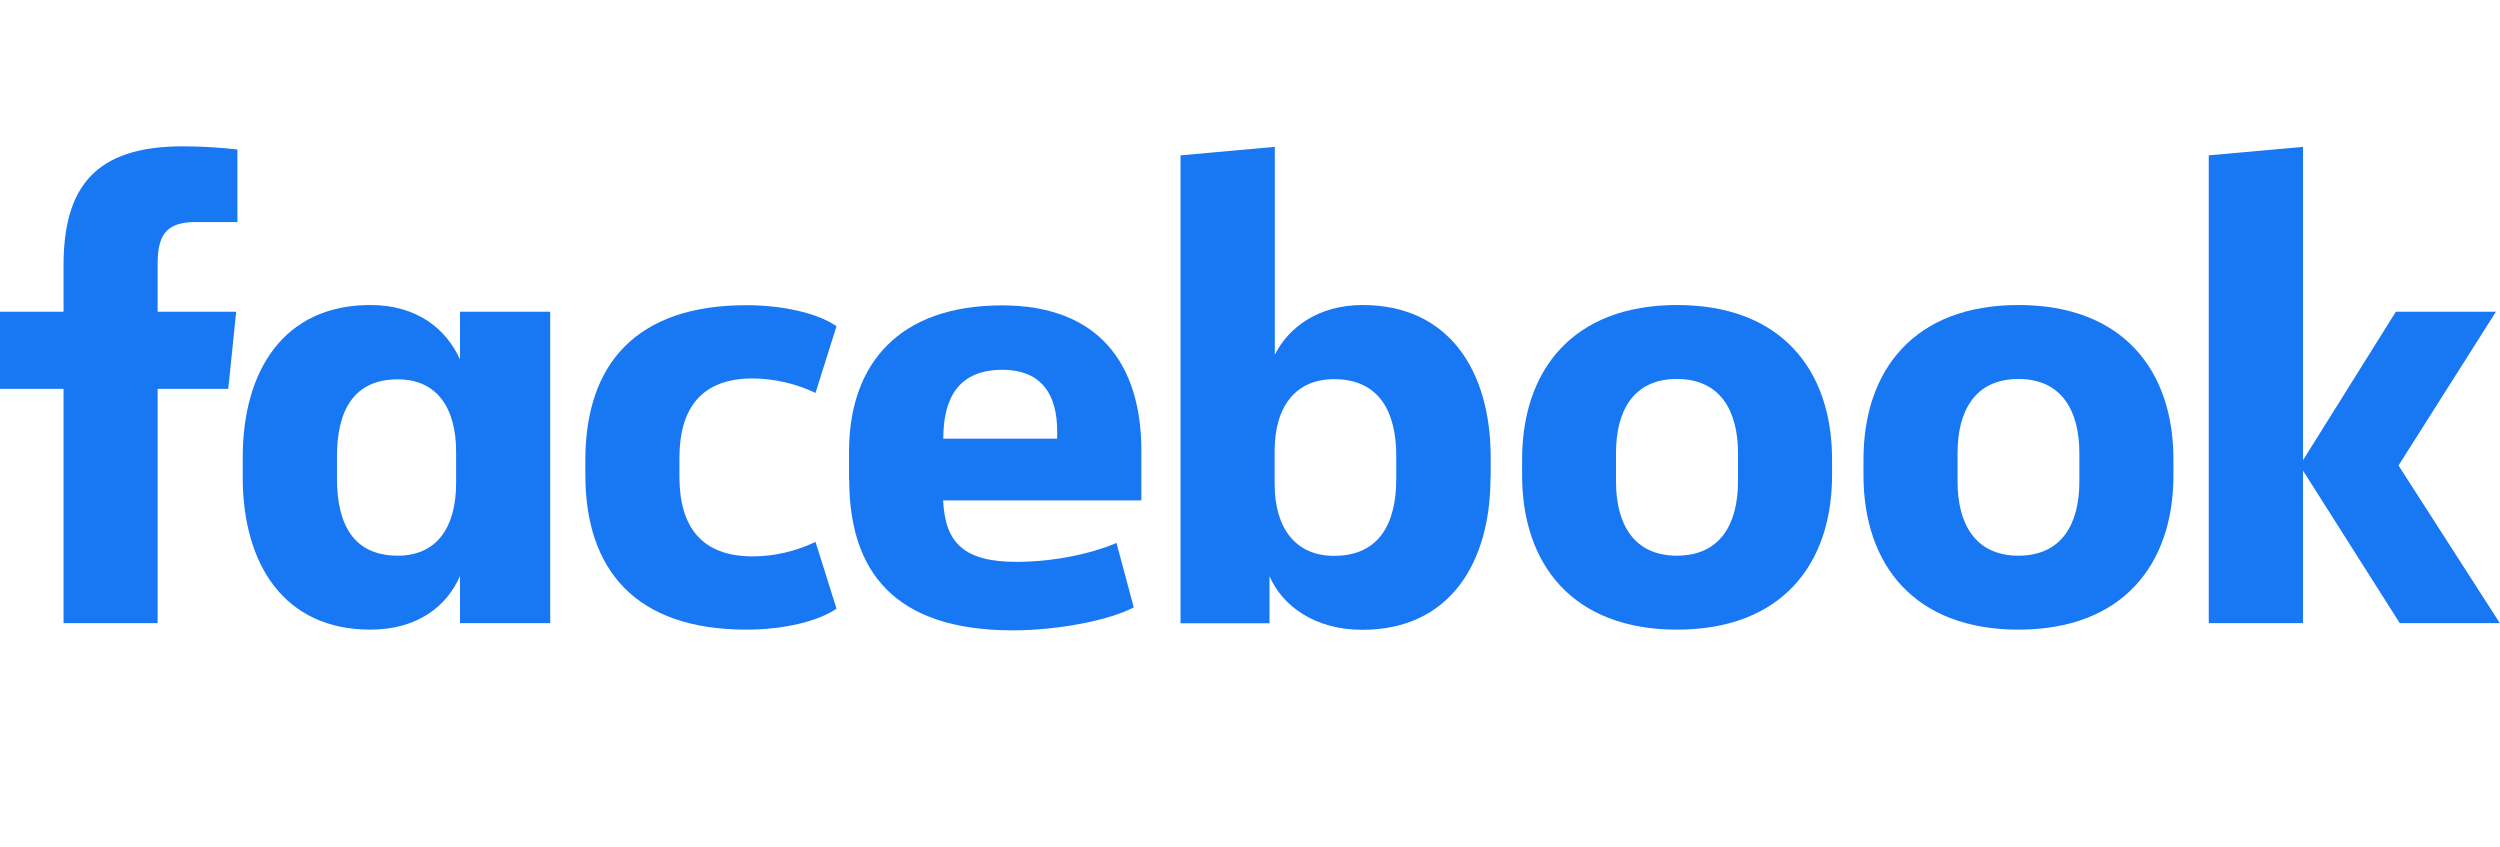
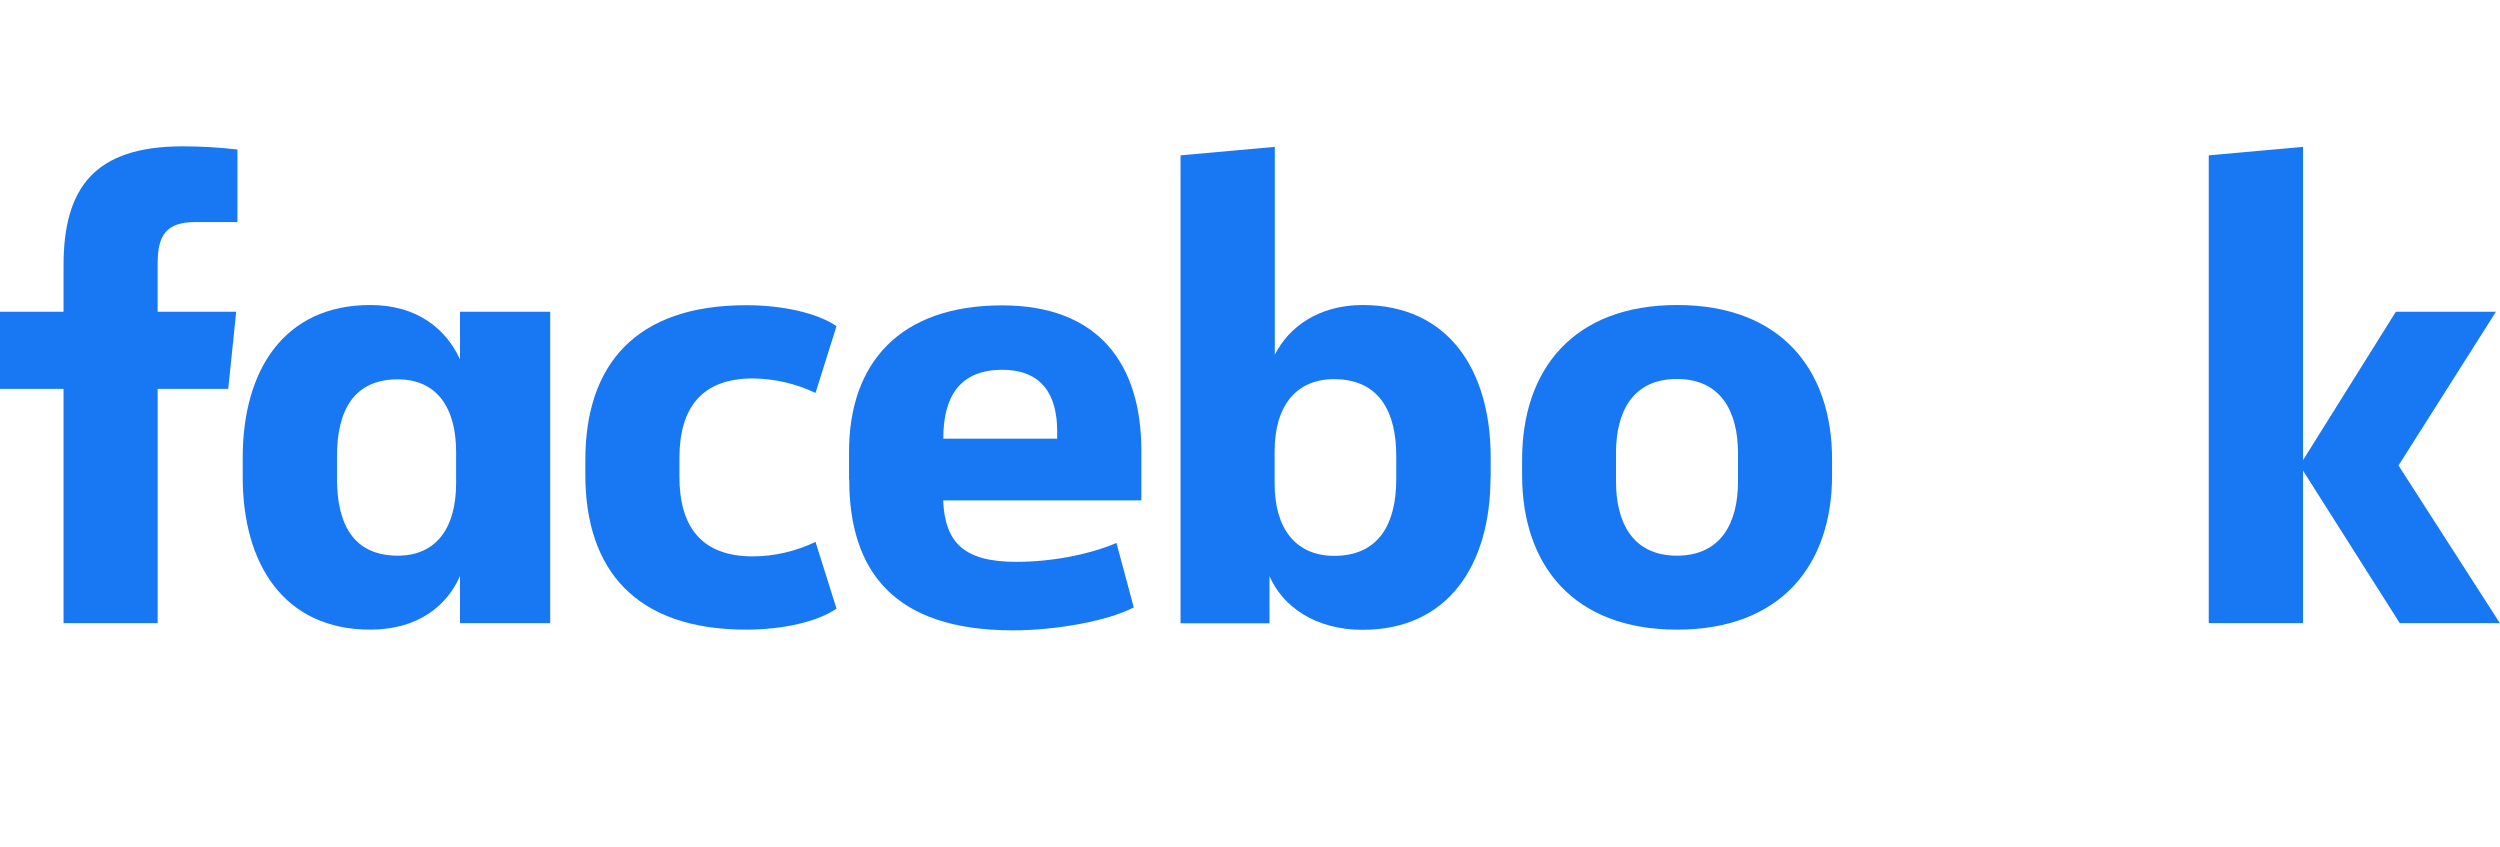
<svg xmlns="http://www.w3.org/2000/svg" id="a" data-name="Layer 1" viewBox="0 0 141.63 48">
  <defs>
    <style>
      .b {
        fill: #1877f2;
      }
    </style>
  </defs>
  <path class="b" d="m11.08,12.58c-1.67,0-2.15.74-2.15,2.37v2.71h4.45l-.45,4.37h-4v13.27H3.6v-13.27H0v-4.37h3.6v-2.63c0-4.41,1.78-6.74,6.74-6.74,1.04,0,2.08.06,3.11.18v4.11h-2.36Z" />
  <path class="b" d="m13.75,25.92c0-4.93,2.33-8.64,7.23-8.64,2.67,0,4.3,1.37,5.08,3.08v-2.7h5.11v17.64h-5.11v-2.67c-.74,1.71-2.41,3.04-5.08,3.04-4.89,0-7.23-3.71-7.23-8.64v-1.11Zm5.34,1.19c0,2.63.96,4.37,3.45,4.37,2.19,0,3.3-1.59,3.3-4.11v-1.77c0-2.52-1.11-4.11-3.3-4.11-2.48,0-3.45,1.74-3.45,4.37v1.25Z" />
  <path class="b" d="m42.28,17.29c2.07,0,4.04.45,5.11,1.19l-1.19,3.78c-1.11-.53-2.33-.81-3.56-.82-2.89,0-4.15,1.67-4.15,4.52v1.04c0,2.85,1.26,4.52,4.15,4.52,1.23,0,2.45-.29,3.56-.82l1.19,3.78c-1.07.74-3.04,1.19-5.11,1.19-6.26,0-9.12-3.37-9.12-8.78v-.82c0-5.41,2.85-8.78,9.12-8.78Z" />
  <path class="b" d="m48.1,27.15v-1.56c0-5,2.85-8.29,8.67-8.29,5.48,0,7.89,3.33,7.89,8.23v2.82h-11.23c.11,2.41,1.19,3.48,4.15,3.48,2,0,4.11-.41,5.67-1.07l.98,3.65c-1.41.74-4.3,1.3-6.85,1.3-6.75,0-9.27-3.37-9.27-8.55Zm5.34-2.3h6.45v-.44c0-1.93-.78-3.46-3.11-3.46-2.41,0-3.34,1.52-3.34,3.89h0Z" />
  <path class="b" d="m84.44,27.04c0,4.93-2.37,8.64-7.26,8.64-2.67,0-4.52-1.33-5.26-3.04v2.67h-5.04V8.8l5.34-.48v11.78c.78-1.56,2.48-2.82,4.97-2.82,4.89,0,7.26,3.71,7.26,8.64v1.11Zm-5.34-1.22c0-2.48-.96-4.34-3.52-4.34-2.19,0-3.37,1.56-3.37,4.08v1.85c0,2.52,1.19,4.08,3.37,4.08,2.56,0,3.52-1.85,3.52-4.34v-1.33Z" />
  <path class="b" d="m86.23,26.92v-.89c0-5.08,2.89-8.75,8.78-8.75s8.78,3.67,8.78,8.75v.89c0,5.08-2.89,8.75-8.78,8.75s-8.78-3.67-8.78-8.75Zm12.23-1.26c0-2.33-.96-4.19-3.46-4.19s-3.45,1.85-3.45,4.19v1.63c0,2.33.96,4.19,3.45,4.19s3.46-1.85,3.46-4.19v-1.63Z" />
-   <path class="b" d="m105.57,26.92v-.89c0-5.08,2.89-8.75,8.78-8.75s8.78,3.67,8.78,8.75v.89c0,5.08-2.89,8.75-8.78,8.75s-8.78-3.67-8.78-8.75Zm12.23-1.26c0-2.33-.96-4.19-3.45-4.19s-3.45,1.85-3.45,4.19v1.63c0,2.33.96,4.19,3.45,4.19s3.45-1.85,3.45-4.19v-1.63Z" />
  <path class="b" d="m130.47,26.07l5.26-8.41h5.67l-5.52,8.71,5.74,8.93h-5.67l-5.48-8.64v8.64h-5.34V8.8l5.34-.48v17.75Z" />
</svg>